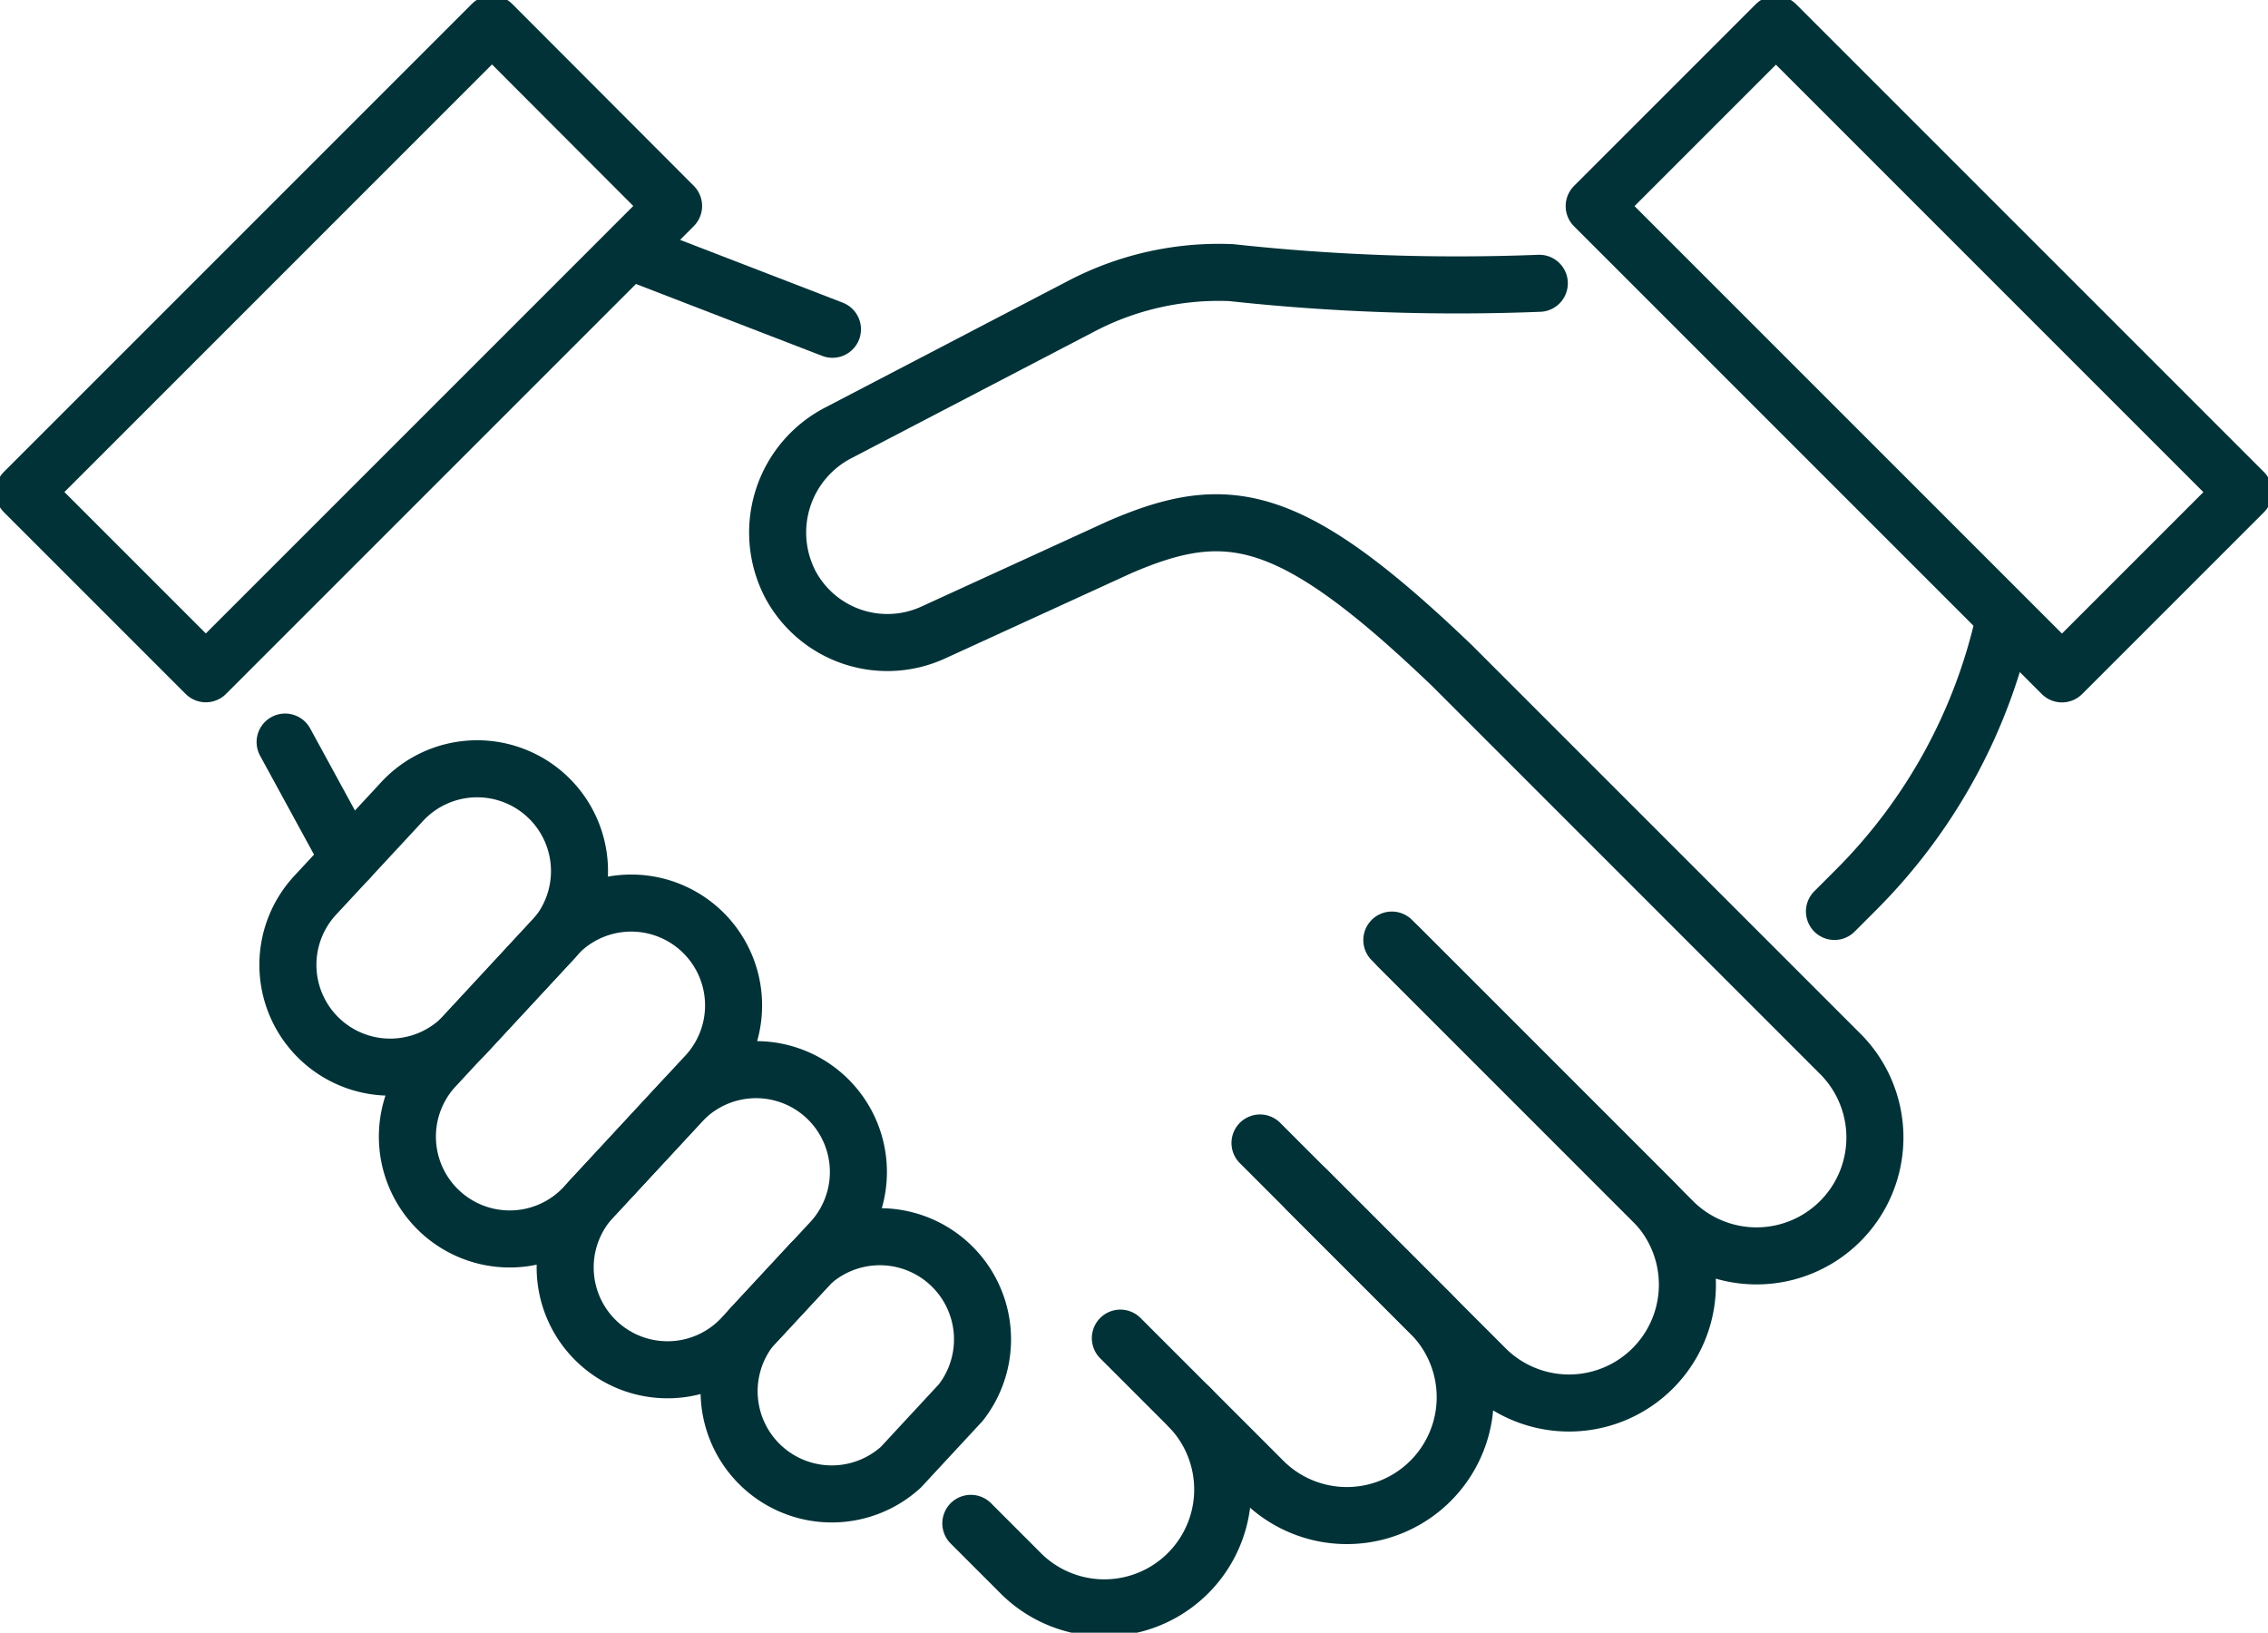
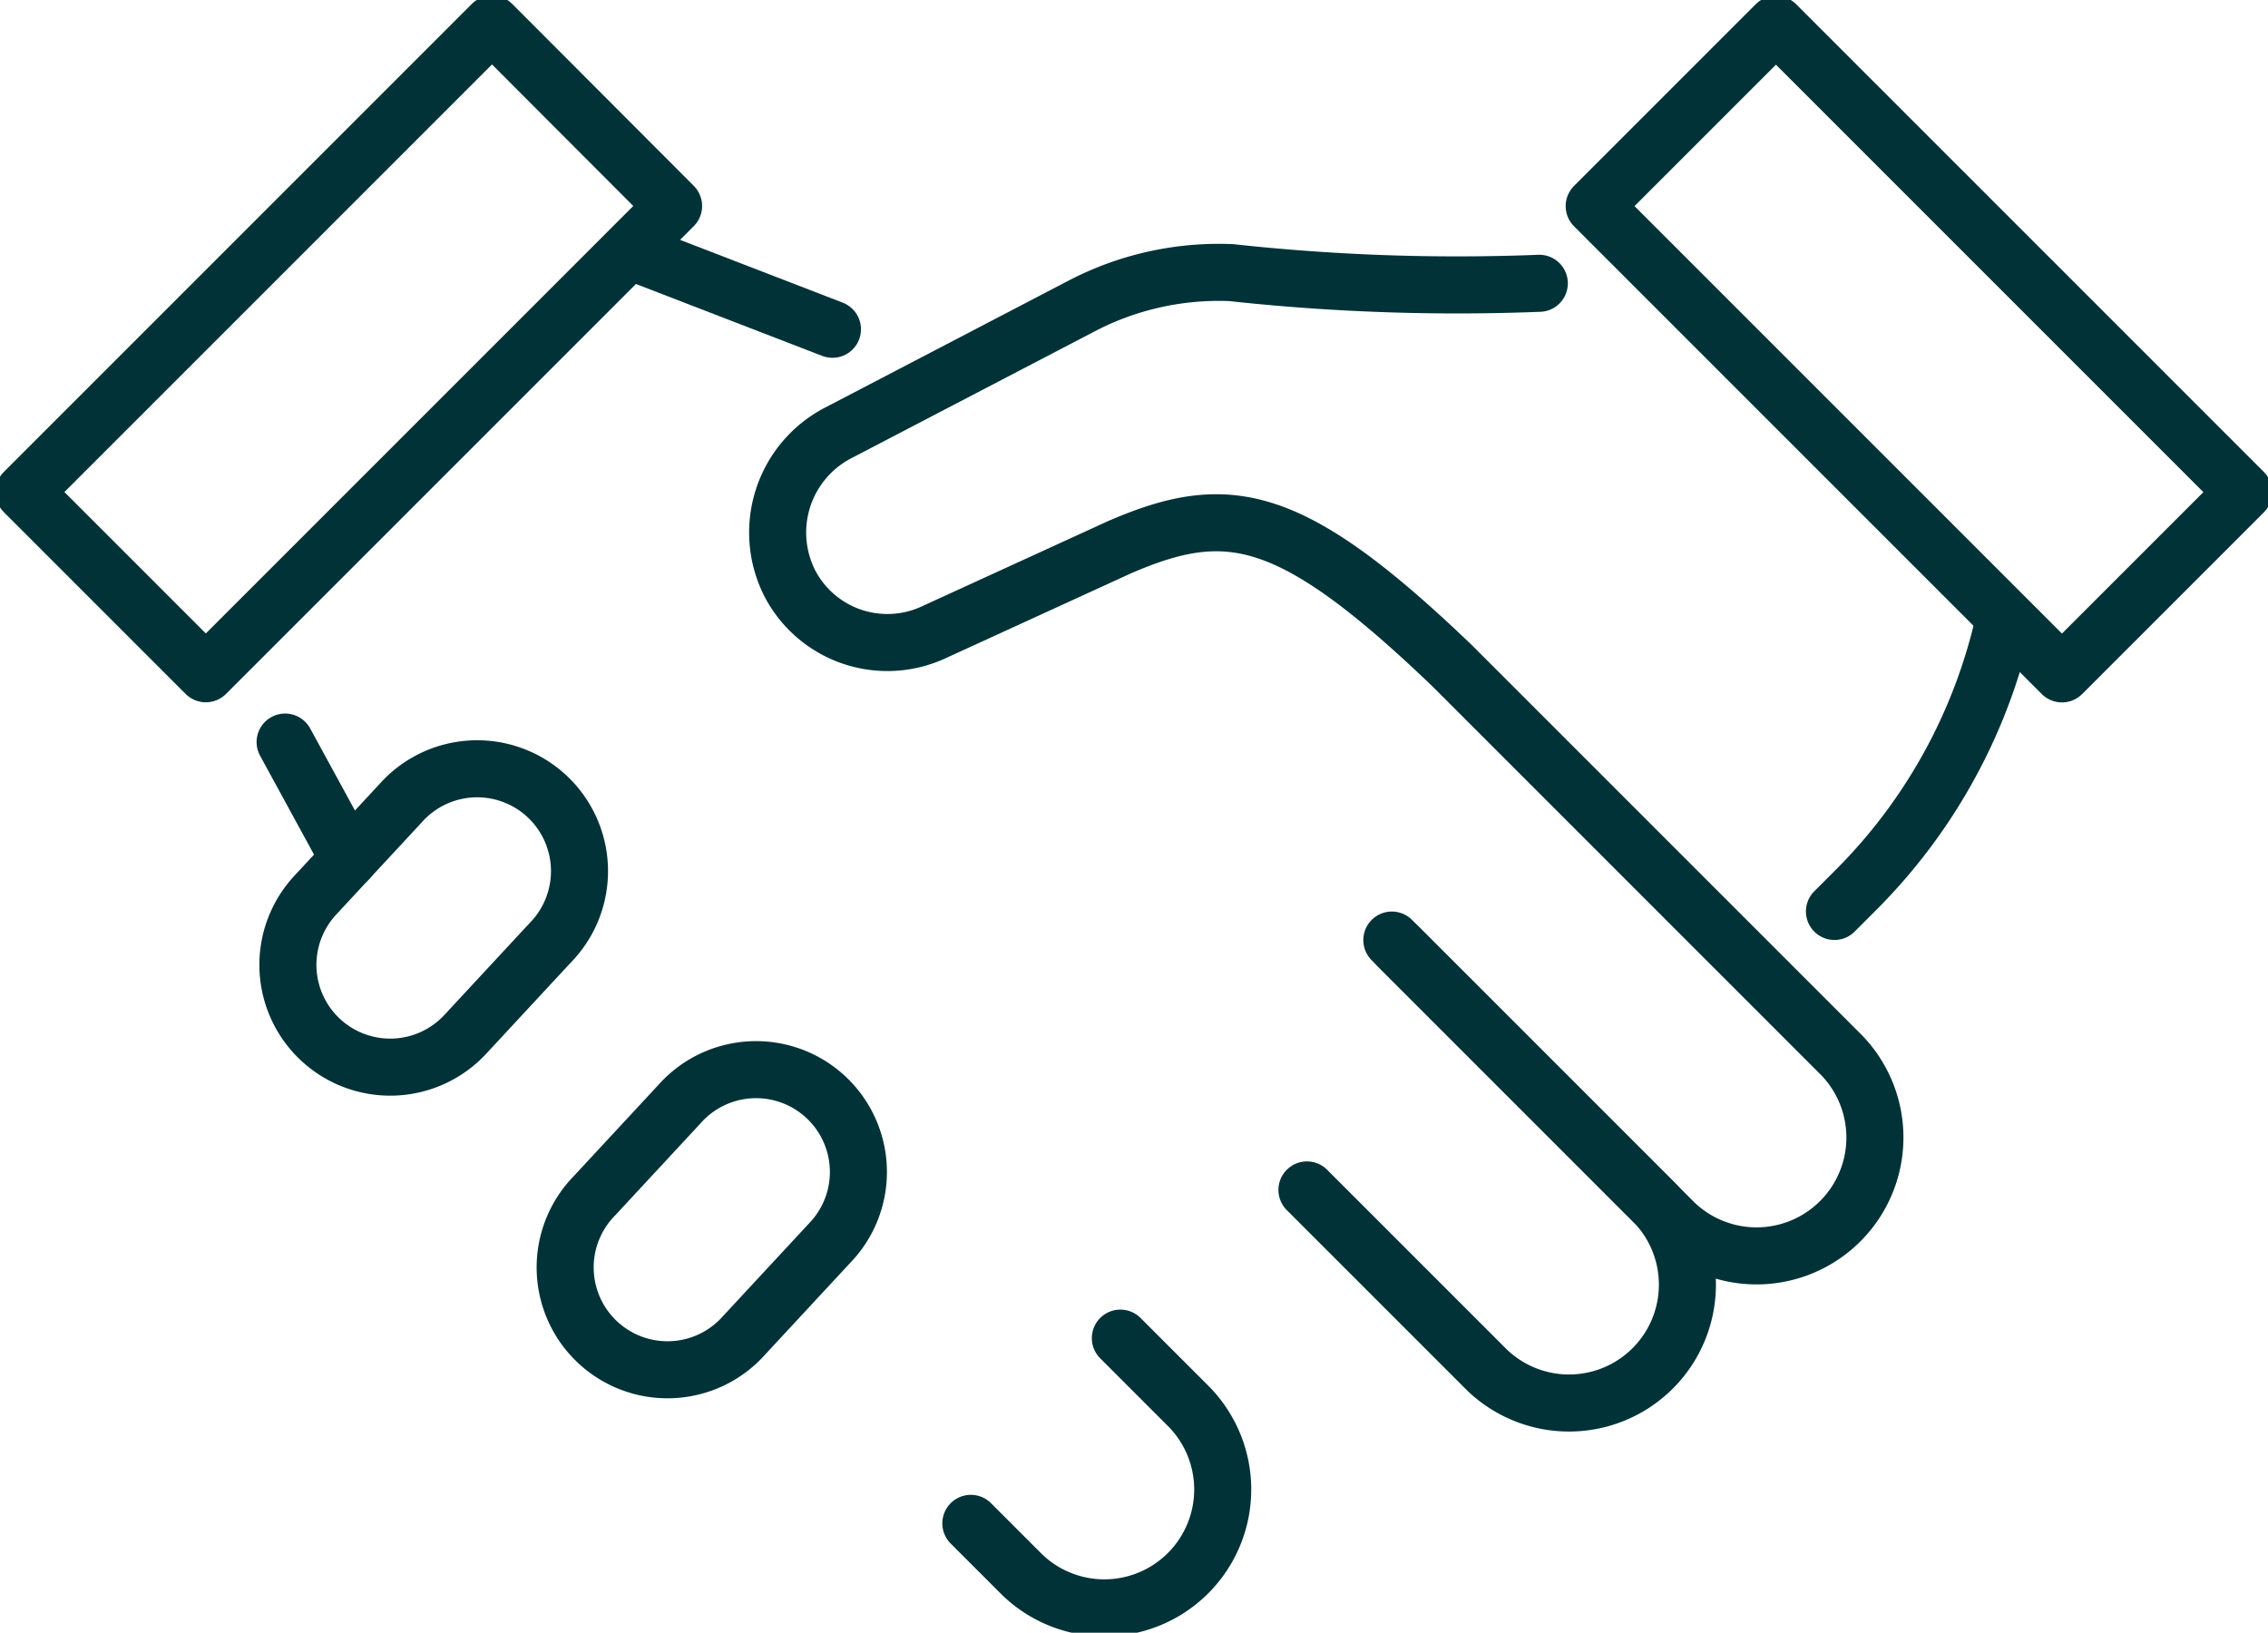
<svg xmlns="http://www.w3.org/2000/svg" width="39.758" height="28.62" viewBox="0 0 39.758 28.62">
  <defs>
    <clipPath id="clip-path">
      <rect id="Rectangle_667" data-name="Rectangle 667" width="39.758" height="28.62" fill="none" stroke="#003237" stroke-width="1" />
    </clipPath>
  </defs>
  <g id="Group_361" data-name="Group 361" transform="translate(0 -0.001)">
    <g id="Group_360" data-name="Group 360" transform="translate(0 0.001)" clip-path="url(#clip-path)">
-       <path id="Path_62" data-name="Path 62" d="M129.666,221.219l1.051-1.133a1.8,1.8,0,0,1,2.63,2.439l-1.051,1.134a1.8,1.8,0,0,1-2.63-2.439Z" transform="translate(-116.504 -197.939)" fill="none" stroke="#003237" stroke-linecap="round" stroke-linejoin="round" stroke-width="1" />
      <path id="Path_63" data-name="Path 63" d="M101.405,192.945l1.491-1.607a1.794,1.794,0,1,1,2.63,2.439l-1.491,1.607a1.794,1.794,0,1,1-2.63-2.439Z" transform="translate(-90.988 -171.98)" fill="none" stroke="#003237" stroke-linecap="round" stroke-linejoin="round" stroke-width="1" />
-       <path id="Path_64" data-name="Path 64" d="M72.69,164.013l2.13-2.3a1.794,1.794,0,1,1,2.63,2.439l-2.13,2.3a1.794,1.794,0,0,1-2.63-2.439Z" transform="translate(-65.1 -145.275)" fill="none" stroke="#003237" stroke-linecap="round" stroke-linejoin="round" stroke-width="1" />
      <path id="Path_65" data-name="Path 65" d="M51.762,139.38l1.491-1.607a1.794,1.794,0,1,1,2.63,2.439l-1.491,1.607a1.794,1.794,0,0,1-2.535.1h0A1.793,1.793,0,0,1,51.762,139.38Z" transform="translate(-46.234 -123.689)" fill="none" stroke="#003237" stroke-linecap="round" stroke-linejoin="round" stroke-width="1" />
      <path id="Path_66" data-name="Path 66" d="M234.12,167.354l4.6,4.6a2.075,2.075,0,0,1-2.934,2.934l-3.154-3.154" transform="translate(-209.721 -150.875)" fill="none" stroke="#003237" stroke-linecap="round" stroke-linejoin="round" stroke-width="1" />
-       <path id="Path_67" data-name="Path 67" d="M213.01,203.479l3.016,3.016a2.075,2.075,0,0,1-2.934,2.934l-1.316-1.316" transform="translate(-190.922 -183.443)" fill="none" stroke="#003237" stroke-linecap="round" stroke-linejoin="round" stroke-width="1" />
      <path id="Path_68" data-name="Path 68" d="M175.455,238.215l1.213,1.213a2.075,2.075,0,0,1-2.934,2.934l-.9-.9" transform="translate(-155.815 -214.758)" fill="none" stroke="#003237" stroke-linecap="round" stroke-linejoin="round" stroke-width="1" />
      <path id="Path_69" data-name="Path 69" d="M151.793,48.682a36.5,36.5,0,0,1-5.4-.187,5.2,5.2,0,0,0-2.627.587l-4.26,2.221a1.967,1.967,0,0,0-.84,2.661,1.929,1.929,0,0,0,2.513.835l3.263-1.494c1.882-.81,2.986-.639,5.823,2.081l6.83,6.83a2.075,2.075,0,0,1-2.934,2.934l-4.839-4.839" transform="translate(-124.809 -43.716)" fill="none" stroke="#003237" stroke-linecap="round" stroke-linejoin="round" stroke-width="1" />
      <line id="Line_53" data-name="Line 53" x2="3.523" y2="1.36" transform="translate(11.07 4.412)" fill="none" stroke="#003237" stroke-linecap="round" stroke-linejoin="round" stroke-width="1" />
      <line id="Line_54" data-name="Line 54" x1="1.118" y1="2.049" transform="translate(4.998 13.008)" fill="none" stroke="#003237" stroke-linecap="round" stroke-linejoin="round" stroke-width="1" />
      <path id="Path_70" data-name="Path 70" d="M329.545,110.537h0a9.642,9.642,0,0,1-2.592,4.714l-.379.379" transform="translate(-294.416 -99.653)" fill="none" stroke="#003237" stroke-linecap="round" stroke-linejoin="round" stroke-width="1" />
      <path id="Path_71" data-name="Path 71" d="M292.346,9.686,287,4.34l-3.186,3.186,8.2,8.2,3.186-3.186Z" transform="translate(-255.868 -3.913)" fill="none" stroke="#003237" stroke-linecap="round" stroke-linejoin="round" stroke-width="1" />
      <path id="Path_72" data-name="Path 72" d="M9.978,6.793,4.284,12.487l3.186,3.186,8.2-8.2L12.487,4.284Z" transform="translate(-3.862 -3.862)" fill="none" stroke="#003237" stroke-linecap="round" stroke-linejoin="round" stroke-width="1" />
    </g>
  </g>
</svg>